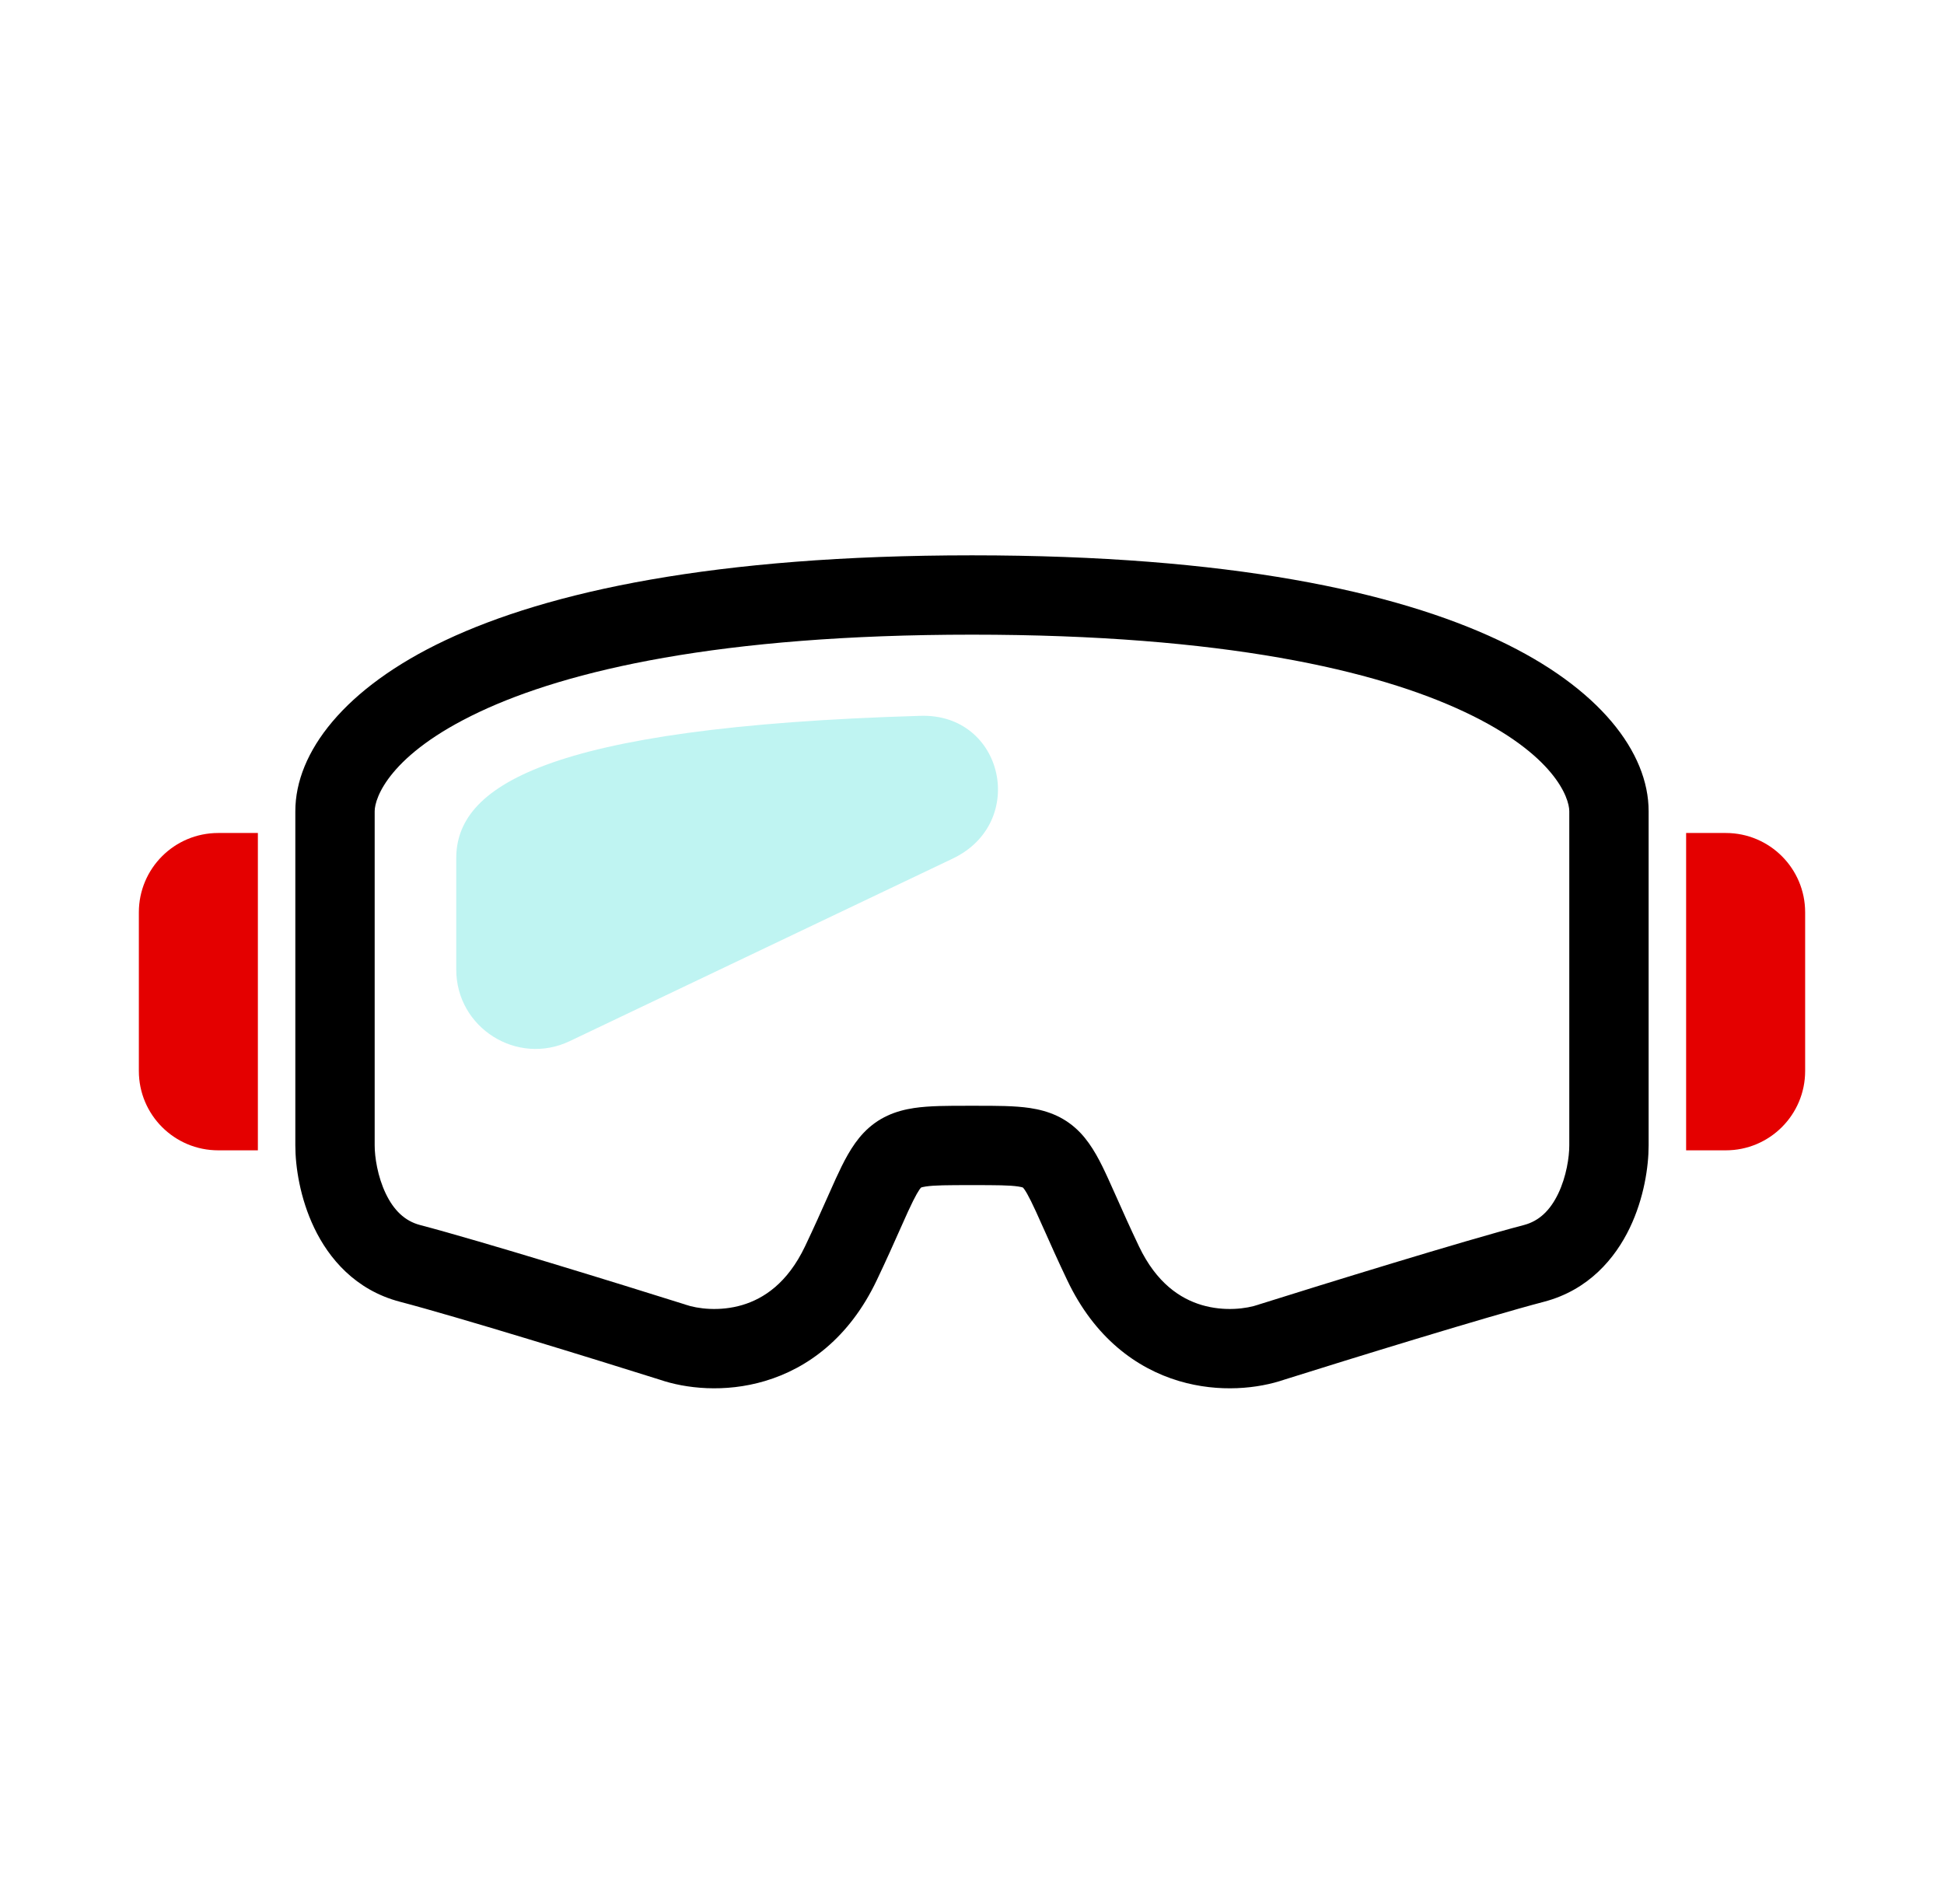
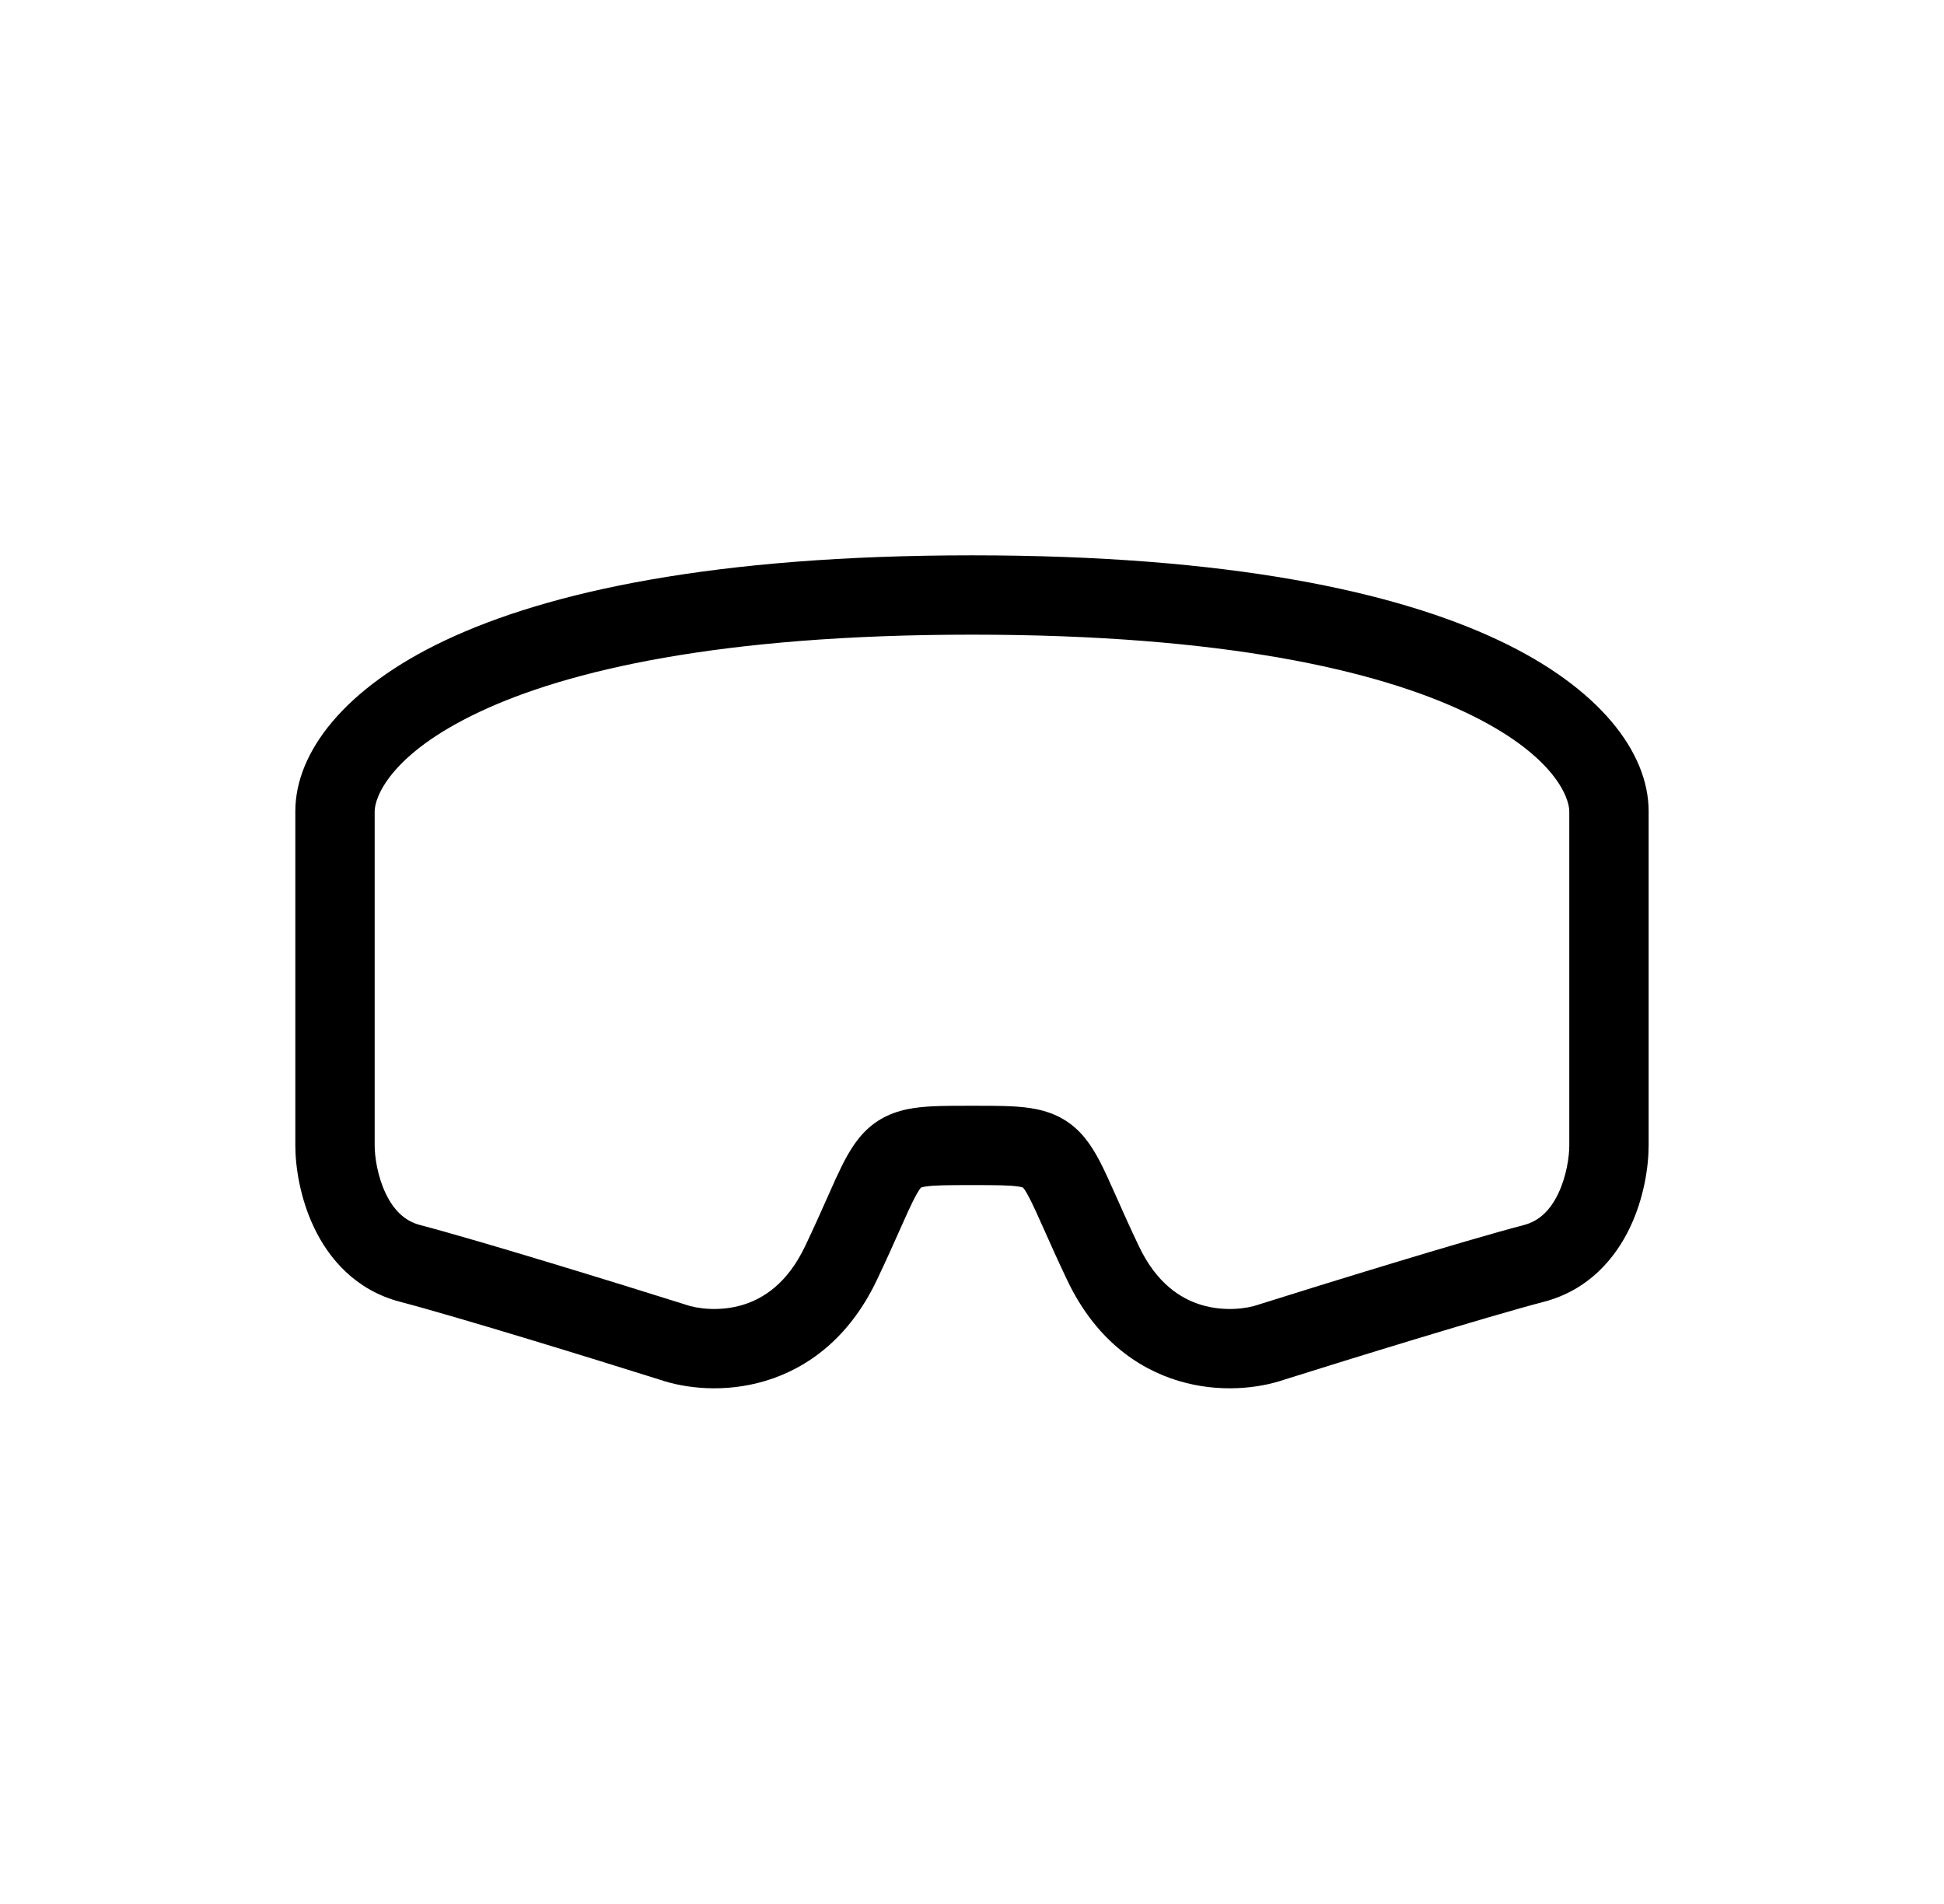
<svg xmlns="http://www.w3.org/2000/svg" width="49" height="48" viewBox="0 0 49 48" fill="none">
-   <path d="M11.5 21.637V24.442C11.5 25.912 13.033 26.88 14.361 26.247L24.016 21.644C25.911 20.741 25.304 17.984 23.205 18.046C13.616 18.328 11.5 19.872 11.5 21.637Z" fill="#BFF4F2" />
  <path fill-rule="evenodd" clip-rule="evenodd" d="M24.5 16C18.154 16 14.305 16.9 12.082 17.949C9.812 19.019 9.444 20.119 9.444 20.451V28.877C9.444 29.169 9.517 29.66 9.724 30.092C9.924 30.508 10.2 30.781 10.587 30.883C12.126 31.287 15.677 32.385 17.245 32.879L17.26 32.883L17.274 32.889C17.576 32.994 18.138 33.07 18.713 32.899C19.245 32.74 19.847 32.353 20.292 31.42C20.523 30.934 20.694 30.549 20.844 30.212C20.922 30.035 20.995 29.872 21.067 29.714C21.253 29.31 21.461 28.882 21.769 28.558C22.14 28.169 22.574 28.004 23.038 27.934C23.423 27.876 23.902 27.876 24.431 27.877H24.431L24.5 27.877L24.569 27.877H24.569C25.098 27.876 25.576 27.876 25.962 27.934C26.425 28.004 26.86 28.169 27.231 28.558C27.539 28.882 27.747 29.31 27.932 29.714C28.005 29.872 28.077 30.035 28.156 30.212L28.156 30.212C28.305 30.549 28.477 30.934 28.708 31.42C29.153 32.353 29.755 32.74 30.287 32.899C30.862 33.07 31.424 32.994 31.725 32.889L31.74 32.883L31.755 32.879C33.323 32.385 36.873 31.287 38.413 30.883C38.8 30.781 39.076 30.508 39.276 30.092C39.483 29.66 39.555 29.169 39.555 28.877V20.451C39.555 20.119 39.188 19.019 36.918 17.949C34.695 16.9 30.845 16 24.5 16ZM24.5 14C30.999 14 35.177 14.917 37.771 16.14C40.318 17.341 41.555 18.967 41.555 20.451V28.877C41.555 29.41 41.439 30.207 41.079 30.957C40.712 31.722 40.044 32.522 38.92 32.817C37.442 33.205 33.956 34.282 32.369 34.782C31.726 35.003 30.738 35.12 29.715 34.815C28.642 34.495 27.591 33.725 26.903 32.28C26.662 31.775 26.465 31.332 26.309 30.981L26.309 30.981L26.308 30.98C26.235 30.814 26.17 30.669 26.114 30.548C25.916 30.115 25.829 29.986 25.783 29.938L25.783 29.938C25.77 29.933 25.736 29.922 25.665 29.912C25.447 29.879 25.124 29.877 24.5 29.877C23.875 29.877 23.553 29.879 23.335 29.912C23.264 29.922 23.23 29.933 23.217 29.938L23.217 29.938C23.171 29.986 23.084 30.115 22.885 30.548C22.83 30.669 22.765 30.815 22.691 30.981L22.691 30.981C22.535 31.332 22.338 31.775 22.097 32.28C21.409 33.725 20.358 34.495 19.284 34.815C18.262 35.12 17.274 35.003 16.63 34.782C15.043 34.282 11.558 33.205 10.079 32.817C8.955 32.522 8.287 31.722 7.921 30.957C7.561 30.207 7.444 29.41 7.444 28.877V20.451C7.444 18.967 8.682 17.341 11.229 16.14C13.822 14.917 18.001 14 24.5 14Z" fill="black" />
-   <path d="M43.5 21H42.5V29H43.5C44.605 29 45.5 28.105 45.5 27V23C45.5 21.895 44.605 21 43.5 21Z" fill="#E40000" />
-   <path d="M5.5 21H6.5V29H5.5C4.395 29 3.5 28.105 3.5 27V23C3.5 21.895 4.395 21 5.5 21Z" fill="#E40000" />
</svg>